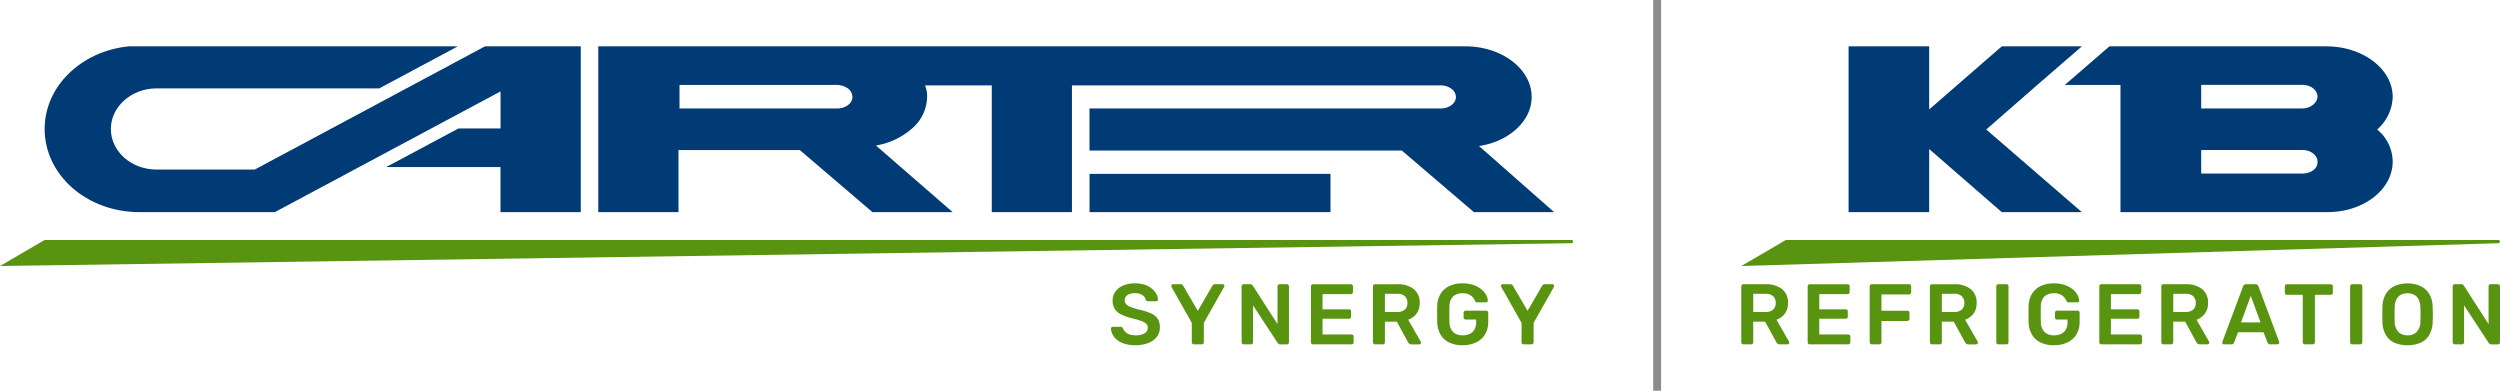
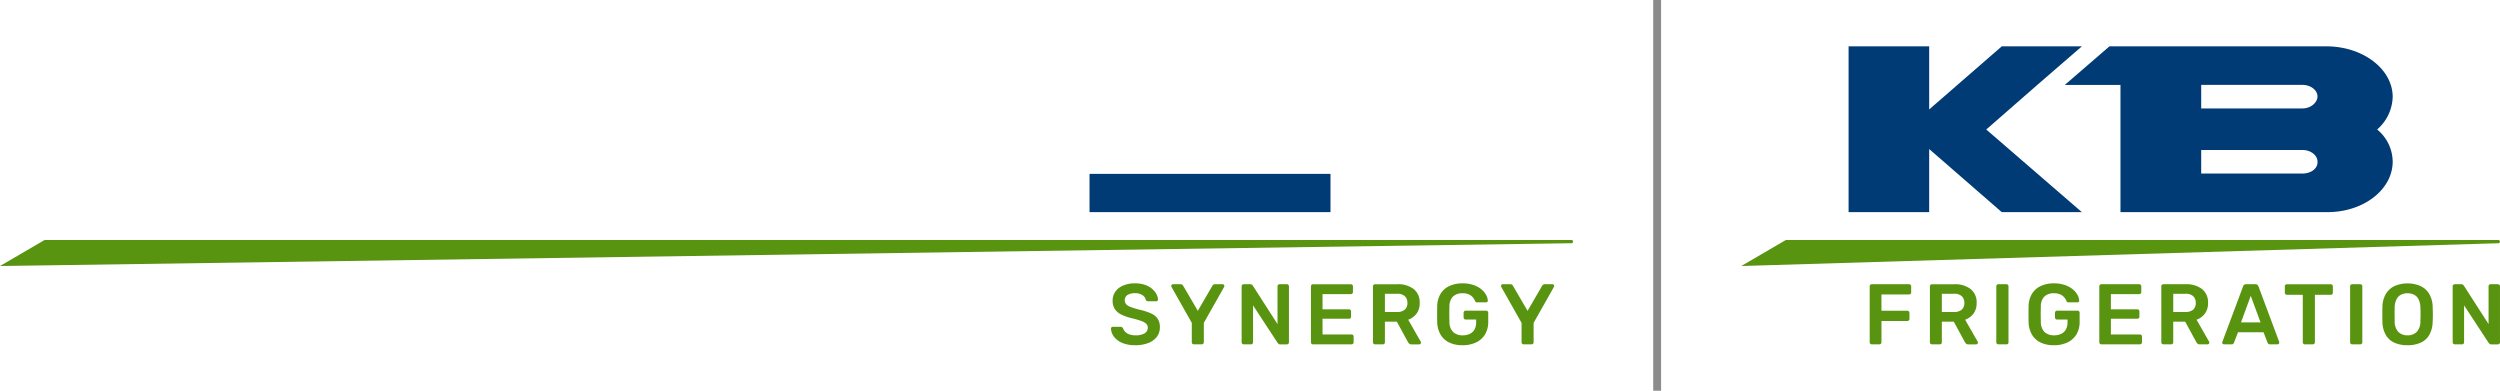
<svg xmlns="http://www.w3.org/2000/svg" width="573" height="89.552" viewBox="0 0 573 89.552">
  <g id="Group_639" data-name="Group 639" transform="translate(-199.5 10)">
    <g id="Group_638" data-name="Group 638" transform="translate(199.5 -10)">
      <g id="Group_634" data-name="Group 634" transform="translate(254.635 64.949)">
        <path id="Path_1363" data-name="Path 1363" d="M1874.1,1927.83a7.609,7.609,0,0,1-3.062-.541,4.476,4.476,0,0,1-1.869-1.417,3.3,3.3,0,0,1-.679-1.841.4.4,0,0,1,.117-.3.406.406,0,0,1,.3-.119h1.752a.574.574,0,0,1,.384.109,1.122,1.122,0,0,1,.227.265,1.972,1.972,0,0,0,.452.738,2.5,2.5,0,0,0,.916.6,3.931,3.931,0,0,0,1.468.235,3.807,3.807,0,0,0,2.116-.472,1.473,1.473,0,0,0,.7-1.28,1.188,1.188,0,0,0-.374-.915,3.514,3.514,0,0,0-1.152-.631,20.813,20.813,0,0,0-2.057-.6,11.479,11.479,0,0,1-2.472-.855,3.741,3.741,0,0,1-1.5-1.271,3.492,3.492,0,0,1-.5-1.949,3.451,3.451,0,0,1,.62-2.027,4.157,4.157,0,0,1,1.772-1.4,6.726,6.726,0,0,1,2.746-.511,6.887,6.887,0,0,1,2.264.343,5.03,5.03,0,0,1,1.635.906,4.317,4.317,0,0,1,.993,1.2,2.84,2.84,0,0,1,.365,1.25.436.436,0,0,1-.108.286.376.376,0,0,1-.306.128h-1.83a.692.692,0,0,1-.315-.079.569.569,0,0,1-.256-.3,1.636,1.636,0,0,0-.768-1.043,2.958,2.958,0,0,0-1.674-.434,3.273,3.273,0,0,0-1.712.394,1.464,1.464,0,0,0-.325,2.137,2.65,2.65,0,0,0,1.044.639,18.989,18.989,0,0,0,1.9.591,13.682,13.682,0,0,1,2.736.866,3.573,3.573,0,0,1,1.555,1.25,3.453,3.453,0,0,1,.492,1.92,3.538,3.538,0,0,1-.7,2.214,4.429,4.429,0,0,1-1.958,1.409A8.039,8.039,0,0,1,1874.1,1927.83Z" transform="translate(-1868.487 -1913.655)" fill="#599410" />
        <path id="Path_1364" data-name="Path 1364" d="M1885.182,1927.6a.471.471,0,0,1-.473-.472v-4.449l-4.646-8.23a.728.728,0,0,1-.038-.1.332.332,0,0,1-.021-.118.4.4,0,0,1,.119-.3.376.376,0,0,1,.275-.118h1.752a.6.6,0,0,1,.384.118.685.685,0,0,1,.208.257l3.347,5.728,3.326-5.728a.918.918,0,0,1,.227-.257.6.6,0,0,1,.384-.118h1.733a.4.4,0,0,1,.413.413.649.649,0,0,1-.01.118.178.178,0,0,1-.049.1l-4.646,8.23v4.449a.453.453,0,0,1-.137.333.481.481,0,0,1-.355.138Z" transform="translate(-1866.184 -1913.622)" fill="#599410" />
        <path id="Path_1365" data-name="Path 1365" d="M1893.913,1927.6a.471.471,0,0,1-.471-.472v-12.817a.48.48,0,0,1,.138-.355.459.459,0,0,1,.333-.137h1.517a.55.55,0,0,1,.4.127,1.672,1.672,0,0,1,.168.187l5.67,8.82v-8.642a.5.5,0,0,1,.127-.355.454.454,0,0,1,.346-.137h1.654a.471.471,0,0,1,.492.492v12.8a.476.476,0,0,1-.138.353.456.456,0,0,1-.335.138h-1.536a.492.492,0,0,1-.394-.138,1.264,1.264,0,0,0-.177-.177l-5.65-8.622v8.466a.454.454,0,0,1-.138.333.477.477,0,0,1-.355.138Z" transform="translate(-1863.496 -1913.622)" fill="#599410" />
        <path id="Path_1366" data-name="Path 1366" d="M1907.153,1927.6a.455.455,0,0,1-.335-.138.448.448,0,0,1-.137-.333v-12.817a.48.48,0,0,1,.137-.355.464.464,0,0,1,.335-.137h8.663a.471.471,0,0,1,.492.492v1.3a.46.46,0,0,1-.138.335.477.477,0,0,1-.354.137h-6.478v3.485h6.044a.5.5,0,0,1,.354.128.445.445,0,0,1,.138.344v1.22a.447.447,0,0,1-.138.345.5.5,0,0,1-.354.127h-6.044v3.6h6.635a.471.471,0,0,1,.492.493v1.3a.452.452,0,0,1-.137.333.479.479,0,0,1-.355.138Z" transform="translate(-1860.848 -1913.622)" fill="#599410" />
        <path id="Path_1367" data-name="Path 1367" d="M1919,1927.6a.453.453,0,0,1-.335-.138.447.447,0,0,1-.137-.333v-12.817a.48.48,0,0,1,.137-.355.461.461,0,0,1,.335-.137h5.1a5.865,5.865,0,0,1,3.761,1.1,3.87,3.87,0,0,1,1.377,3.21,3.944,3.944,0,0,1-.717,2.422,4.052,4.052,0,0,1-1.92,1.4l2.874,5.021a.482.482,0,0,1,.059.216.38.38,0,0,1-.127.294.4.4,0,0,1-.286.119h-1.792a.7.7,0,0,1-.512-.177,1.671,1.671,0,0,1-.276-.355L1924,1922.4h-2.736v4.726a.469.469,0,0,1-.128.333.446.446,0,0,1-.344.138Zm2.264-7.422h2.776a2.582,2.582,0,0,0,1.792-.541,1.968,1.968,0,0,0,.59-1.526,2.045,2.045,0,0,0-.581-1.544,2.508,2.508,0,0,0-1.8-.562h-2.776Z" transform="translate(-1858.479 -1913.622)" fill="#599410" />
        <path id="Path_1368" data-name="Path 1368" d="M1936.608,1927.83a6.875,6.875,0,0,1-3.08-.629,4.608,4.608,0,0,1-1.969-1.823,5.956,5.956,0,0,1-.758-2.844c-.013-.565-.019-1.171-.019-1.822s.006-1.264.019-1.84a5.75,5.75,0,0,1,.758-2.8,4.637,4.637,0,0,1,1.989-1.79,6.9,6.9,0,0,1,3.061-.63,7.508,7.508,0,0,1,2.52.384,5.8,5.8,0,0,1,1.8.984,4.361,4.361,0,0,1,1.082,1.289,3,3,0,0,1,.384,1.28.345.345,0,0,1-.1.3.428.428,0,0,1-.316.116h-2.027a.467.467,0,0,1-.3-.078.676.676,0,0,1-.178-.236,2.952,2.952,0,0,0-.492-.817,2.682,2.682,0,0,0-.906-.679,3.416,3.416,0,0,0-1.477-.276,3.106,3.106,0,0,0-2.136.709,3.167,3.167,0,0,0-.856,2.343q-.06,1.714,0,3.466a3.243,3.243,0,0,0,.876,2.4,3.118,3.118,0,0,0,2.155.727,3.817,3.817,0,0,0,1.585-.314,2.439,2.439,0,0,0,1.1-.984,3.28,3.28,0,0,0,.4-1.712v-.611h-2.4a.457.457,0,0,1-.336-.138.481.481,0,0,1-.137-.354v-1.044a.482.482,0,0,1,.137-.354.457.457,0,0,1,.336-.138h4.7a.446.446,0,0,1,.345.138.5.5,0,0,1,.127.354v2.066a5.461,5.461,0,0,1-.718,2.856,4.754,4.754,0,0,1-2.048,1.85A7.076,7.076,0,0,1,1936.608,1927.83Z" transform="translate(-1856.028 -1913.655)" fill="#599410" />
        <path id="Path_1369" data-name="Path 1369" d="M1948.165,1927.6a.469.469,0,0,1-.471-.472v-4.449l-4.646-8.23a.59.59,0,0,1-.04-.1.362.362,0,0,1-.021-.118.4.4,0,0,1,.119-.3.378.378,0,0,1,.275-.118h1.752a.6.6,0,0,1,.384.118.68.68,0,0,1,.208.257l3.347,5.728,3.328-5.728a.9.9,0,0,1,.226-.257.6.6,0,0,1,.384-.118h1.733a.4.4,0,0,1,.3.118.4.4,0,0,1,.118.3.628.628,0,0,1-.01.118.175.175,0,0,1-.048.1l-4.646,8.23v4.449a.453.453,0,0,1-.138.333.48.48,0,0,1-.355.138Z" transform="translate(-1853.587 -1913.622)" fill="#599410" />
      </g>
      <g id="Group_635" data-name="Group 635" transform="translate(10.228 10.623)">
        <rect id="Rectangle_589" data-name="Rectangle 589" width="55.228" height="8.769" transform="translate(239.492 29.228)" fill="#003b75" />
-         <path id="Path_1370" data-name="Path 1370" d="M1787.7,1868.384v38H1769.3v-10.332H1743.1l16.553-8.839h9.655v-8.5l-51.727,27.668h-31.035c-12.068,0-21.727-8.5-21.727-19.057,0-9.833,8.466-17.876,19.282-18.939h75.416l-18.011,9.638h-51.282c-5.63.114-10.23,4.249-10.23,9.3,0,5.166,4.714,9.3,10.458,9.3h22.53l52.764-28.24Z" transform="translate(-1664.814 -1868.384)" fill="#003b75" fill-rule="evenodd" />
-         <path id="Path_1371" data-name="Path 1371" d="M1972.428,1891.233c6.894-1.036,12.065-5.741,12.065-11.254,0-6.312-6.666-11.482-14.935-11.6H1770.566v38h18.38v-14.229h27.8l16.652,14.229h18.384l-17.573-15.261a16.782,16.782,0,0,0,8.4-4.02,9.743,9.743,0,0,0,3.319-7.12,6.746,6.746,0,0,0-.461-2.638h15.282v29.039h18.38v-29.039h84.558a3.971,3.971,0,0,1,2.458.8,2.386,2.386,0,0,1,.991,1.835c0,1.493-1.61,2.642-3.449,2.642h-80.538v9.643h71.58l16.514,14.115h18.387Zm-147.059-8.611h-36.19v-5.4h36.076a4.717,4.717,0,0,1,2.527.808,2.556,2.556,0,0,1,1.032,1.949C1828.814,1881.473,1827.207,1882.622,1825.369,1882.622Z" transform="translate(-1643.664 -1868.384)" fill="#003b75" fill-rule="evenodd" />
      </g>
      <rect id="Rectangle_590" data-name="Rectangle 590" width="1.806" height="89.552" transform="translate(378.914)" fill="#8c8b8b" />
      <g id="Group_636" data-name="Group 636" transform="translate(399.101 64.949)">
-         <path id="Path_1372" data-name="Path 1372" d="M1989.347,1927.6a.471.471,0,0,1-.471-.472v-12.817a.48.48,0,0,1,.138-.355.459.459,0,0,1,.333-.137h5.1a5.863,5.863,0,0,1,3.76,1.1,3.869,3.869,0,0,1,1.378,3.21,3.943,3.943,0,0,1-.718,2.422,4.05,4.05,0,0,1-1.92,1.4l2.875,5.021a.5.5,0,0,1,.059.216.381.381,0,0,1-.128.294.4.4,0,0,1-.285.119h-1.792a.692.692,0,0,1-.511-.177,1.6,1.6,0,0,1-.277-.355l-2.539-4.666h-2.736v4.726a.464.464,0,0,1-.129.333.442.442,0,0,1-.343.138Zm2.265-7.422h2.775a2.581,2.581,0,0,0,1.792-.541,1.964,1.964,0,0,0,.592-1.526,2.048,2.048,0,0,0-.581-1.544,2.515,2.515,0,0,0-1.8-.562h-2.775Z" transform="translate(-1988.875 -1913.622)" fill="#599410" />
-         <path id="Path_1373" data-name="Path 1373" d="M2002.029,1927.6a.455.455,0,0,1-.335-.138.447.447,0,0,1-.137-.333v-12.817a.48.48,0,0,1,.137-.355.463.463,0,0,1,.335-.137h8.663a.469.469,0,0,1,.492.492v1.3a.463.463,0,0,1-.137.335.48.48,0,0,1-.355.137h-6.478v3.485h6.045a.5.5,0,0,1,.353.128.445.445,0,0,1,.138.344v1.22a.447.447,0,0,1-.138.345.5.5,0,0,1-.353.127h-6.045v3.6h6.636a.472.472,0,0,1,.491.493v1.3a.449.449,0,0,1-.138.333.473.473,0,0,1-.353.138Z" transform="translate(-1986.339 -1913.622)" fill="#599410" />
        <path id="Path_1374" data-name="Path 1374" d="M2013.875,1927.6a.471.471,0,0,1-.473-.472v-12.817a.48.48,0,0,1,.138-.355.458.458,0,0,1,.335-.137h8.544a.473.473,0,0,1,.492.492v1.377a.445.445,0,0,1-.139.344.5.5,0,0,1-.353.128h-6.32v3.74h5.927a.475.475,0,0,1,.492.493v1.378a.453.453,0,0,1-.139.335.476.476,0,0,1-.353.137H2016.1v4.884a.449.449,0,0,1-.138.333.477.477,0,0,1-.353.138Z" transform="translate(-1983.97 -1913.622)" fill="#599410" />
        <path id="Path_1375" data-name="Path 1375" d="M2025.375,1927.6a.455.455,0,0,1-.335-.138.448.448,0,0,1-.138-.333v-12.817a.48.48,0,0,1,.138-.355.464.464,0,0,1,.335-.137h5.1a5.86,5.86,0,0,1,3.761,1.1,3.867,3.867,0,0,1,1.379,3.21,3.943,3.943,0,0,1-.719,2.422,4.051,4.051,0,0,1-1.92,1.4l2.874,5.021a.482.482,0,0,1,.059.216.38.38,0,0,1-.127.294.406.406,0,0,1-.286.119H2033.7a.7.7,0,0,1-.512-.177,1.632,1.632,0,0,1-.275-.355l-2.539-4.666h-2.737v4.726a.47.47,0,0,1-.128.333.444.444,0,0,1-.345.138Zm2.264-7.422h2.776a2.582,2.582,0,0,0,1.792-.541,1.967,1.967,0,0,0,.59-1.526,2.045,2.045,0,0,0-.581-1.544,2.508,2.508,0,0,0-1.8-.562h-2.776Z" transform="translate(-1981.67 -1913.622)" fill="#599410" />
        <path id="Path_1376" data-name="Path 1376" d="M2038.057,1927.6a.456.456,0,0,1-.335-.138.449.449,0,0,1-.138-.333v-12.838a.456.456,0,0,1,.138-.335.464.464,0,0,1,.335-.137h1.85a.452.452,0,0,1,.344.137.477.477,0,0,1,.128.335v12.838a.469.469,0,0,1-.128.333.444.444,0,0,1-.344.138Z" transform="translate(-1979.133 -1913.622)" fill="#599410" />
        <path id="Path_1377" data-name="Path 1377" d="M2049.563,1927.83a6.874,6.874,0,0,1-3.079-.629,4.609,4.609,0,0,1-1.97-1.823,5.981,5.981,0,0,1-.759-2.844c-.012-.565-.019-1.171-.019-1.822s.007-1.264.019-1.84a5.774,5.774,0,0,1,.759-2.8,4.64,4.64,0,0,1,1.99-1.79,6.894,6.894,0,0,1,3.06-.63,7.5,7.5,0,0,1,2.52.384,5.776,5.776,0,0,1,1.8.984,4.362,4.362,0,0,1,1.083,1.289,3,3,0,0,1,.384,1.28.344.344,0,0,1-.1.3.429.429,0,0,1-.316.116h-2.026a.469.469,0,0,1-.3-.078.691.691,0,0,1-.178-.236,2.918,2.918,0,0,0-.492-.817,2.65,2.65,0,0,0-.906-.679,3.413,3.413,0,0,0-1.477-.276,3.106,3.106,0,0,0-2.136.709,3.167,3.167,0,0,0-.856,2.343q-.059,1.714,0,3.466a3.238,3.238,0,0,0,.877,2.4,3.116,3.116,0,0,0,2.155.727,3.813,3.813,0,0,0,1.584-.314,2.434,2.434,0,0,0,1.1-.984,3.287,3.287,0,0,0,.4-1.712v-.611h-2.4a.457.457,0,0,1-.336-.138.485.485,0,0,1-.137-.354v-1.044a.485.485,0,0,1,.137-.354.456.456,0,0,1,.336-.138h4.7a.445.445,0,0,1,.345.138.5.5,0,0,1,.128.354v2.066a5.459,5.459,0,0,1-.719,2.856,4.756,4.756,0,0,1-2.047,1.85A7.085,7.085,0,0,1,2049.563,1927.83Z" transform="translate(-1977.903 -1913.655)" fill="#599410" />
        <path id="Path_1378" data-name="Path 1378" d="M2057.729,1927.6a.471.471,0,0,1-.472-.472v-12.817a.48.48,0,0,1,.138-.355.459.459,0,0,1,.334-.137h8.663a.471.471,0,0,1,.492.492v1.3a.46.46,0,0,1-.138.335.476.476,0,0,1-.354.137h-6.478v3.485h6.043a.5.5,0,0,1,.355.128.449.449,0,0,1,.138.344v1.22a.451.451,0,0,1-.138.345.5.5,0,0,1-.355.127h-6.043v3.6h6.634a.473.473,0,0,1,.493.493v1.3a.448.448,0,0,1-.138.333.478.478,0,0,1-.355.138Z" transform="translate(-1975.199 -1913.622)" fill="#599410" />
        <path id="Path_1379" data-name="Path 1379" d="M2069.574,1927.6a.471.471,0,0,1-.472-.472v-12.817a.48.48,0,0,1,.138-.355.457.457,0,0,1,.334-.137h5.1a5.861,5.861,0,0,1,3.76,1.1,3.866,3.866,0,0,1,1.377,3.21,3.937,3.937,0,0,1-.719,2.422,4.043,4.043,0,0,1-1.917,1.4l2.873,5.021a.467.467,0,0,1,.06.216.381.381,0,0,1-.128.294.4.4,0,0,1-.284.119H2077.9a.693.693,0,0,1-.511-.177,1.552,1.552,0,0,1-.276-.355l-2.541-4.666h-2.736v4.726a.469.469,0,0,1-.129.333.442.442,0,0,1-.343.138Zm2.264-7.422h2.775a2.582,2.582,0,0,0,1.793-.541,1.967,1.967,0,0,0,.59-1.526,2.048,2.048,0,0,0-.581-1.544,2.515,2.515,0,0,0-1.8-.562h-2.775Z" transform="translate(-1972.83 -1913.622)" fill="#599410" />
        <path id="Path_1380" data-name="Path 1380" d="M2081.147,1927.6a.4.4,0,0,1-.285-.119.377.377,0,0,1-.129-.294.479.479,0,0,1,.04-.177l4.745-12.7a.745.745,0,0,1,.227-.346.679.679,0,0,1,.462-.146h2.146a.645.645,0,0,1,.454.146.969.969,0,0,1,.236.346l4.744,12.7a.829.829,0,0,1,.02.177.4.4,0,0,1-.117.294.374.374,0,0,1-.277.119H2091.7a.55.55,0,0,1-.4-.128.65.65,0,0,1-.168-.246l-.925-2.4h-5.848l-.925,2.4a.648.648,0,0,1-.168.246.55.55,0,0,1-.4.128Zm3.9-5.04h4.469l-2.244-6.084Z" transform="translate(-1970.504 -1913.622)" fill="#599410" />
        <path id="Path_1381" data-name="Path 1381" d="M2097.281,1927.6a.453.453,0,0,1-.335-.138.448.448,0,0,1-.138-.333v-10.887h-3.642a.459.459,0,0,1-.334-.138.451.451,0,0,1-.138-.335v-1.457a.48.48,0,0,1,.138-.355.463.463,0,0,1,.334-.137h10.042a.471.471,0,0,1,.491.492v1.457a.452.452,0,0,1-.138.335.48.48,0,0,1-.353.138h-3.623v10.887a.45.45,0,0,1-.139.333.475.475,0,0,1-.354.138Z" transform="translate(-1968.112 -1913.622)" fill="#599410" />
        <path id="Path_1382" data-name="Path 1382" d="M2105.635,1927.6a.454.454,0,0,1-.335-.138.447.447,0,0,1-.137-.333v-12.838a.454.454,0,0,1,.137-.335.462.462,0,0,1,.335-.137h1.852a.451.451,0,0,1,.343.137.477.477,0,0,1,.128.335v12.838a.469.469,0,0,1-.128.333.443.443,0,0,1-.343.138Z" transform="translate(-1965.617 -1913.622)" fill="#599410" />
        <path id="Path_1383" data-name="Path 1383" d="M2117.084,1927.83a7.162,7.162,0,0,1-3.013-.581,4.329,4.329,0,0,1-1.968-1.791,6.3,6.3,0,0,1-.768-3.023c-.014-.564-.021-1.123-.021-1.673s.006-1.116.021-1.693a6.069,6.069,0,0,1,.787-2.994,4.653,4.653,0,0,1,2-1.811,7.534,7.534,0,0,1,5.937,0,4.643,4.643,0,0,1,2.007,1.811,6.1,6.1,0,0,1,.787,2.994q.04.866.041,1.693c0,.55-.014,1.109-.041,1.673a6.326,6.326,0,0,1-.768,3.023,4.313,4.313,0,0,1-1.979,1.791A7.222,7.222,0,0,1,2117.084,1927.83Zm0-2.264a2.923,2.923,0,0,0,2.085-.757,3.423,3.423,0,0,0,.866-2.471q.04-.866.04-1.6t-.04-1.585a4.268,4.268,0,0,0-.423-1.861,2.365,2.365,0,0,0-1.034-1.043,3.3,3.3,0,0,0-1.495-.325,3.265,3.265,0,0,0-1.477.325,2.362,2.362,0,0,0-1.033,1.043,4.249,4.249,0,0,0-.425,1.861c-.012.564-.019,1.093-.019,1.585s.007,1.027.019,1.6a3.433,3.433,0,0,0,.867,2.471A2.9,2.9,0,0,0,2117.084,1925.565Z" transform="translate(-1964.387 -1913.655)" fill="#599410" />
        <path id="Path_1384" data-name="Path 1384" d="M2125.224,1927.6a.472.472,0,0,1-.473-.472v-12.817a.481.481,0,0,1,.138-.355.461.461,0,0,1,.335-.137h1.516a.55.55,0,0,1,.4.127,1.432,1.432,0,0,1,.167.187l5.671,8.82v-8.642a.5.5,0,0,1,.127-.355.453.453,0,0,1,.344-.137h1.655a.473.473,0,0,1,.492.492v12.8a.473.473,0,0,1-.139.353.448.448,0,0,1-.334.138h-1.536a.492.492,0,0,1-.394-.138,1.348,1.348,0,0,0-.176-.177l-5.651-8.622v8.466a.449.449,0,0,1-.138.333.48.48,0,0,1-.354.138Z" transform="translate(-1961.7 -1913.622)" fill="#599410" />
      </g>
      <g id="Group_637" data-name="Group 637" transform="translate(423.696 10.623)">
        <path id="Path_1385" data-name="Path 1385" d="M2122.257,1887.44a10.271,10.271,0,0,0,3.562-7.462c0-6.314-6.664-11.48-14.937-11.594H2060.9l-10.225,8.839h12.753v29.157h47.452c8.273,0,14.937-5.166,14.937-11.594a9.634,9.634,0,0,0-3.562-7.346Zm-17.119,10.1h-23.209v-5.4h23.209c1.952,0,3.446,1.262,3.446,2.64.115,1.607-1.494,2.755-3.446,2.755Zm0-14.923h-23.209v-5.4h23.209c1.952,0,3.446,1.262,3.446,2.64s-1.494,2.755-3.446,2.755Z" transform="translate(-2001.11 -1868.384)" fill="#003b75" fill-rule="evenodd" />
        <path id="Path_1386" data-name="Path 1386" d="M2052.624,1877.223l10.211-8.839h-18.357l-16.636,14.464v-14.464h-18.471v38h18.471v-14.464l16.636,14.464h18.357l-21.913-18.941,11.7-10.217Z" transform="translate(-2009.371 -1868.384)" fill="#003b75" fill-rule="evenodd" />
      </g>
      <path id="Path_1387" data-name="Path 1387" d="M2016.452,1905.367H1666.519l-10.228,5.968,360.161-5.222a.373.373,0,1,0,0-.745Z" transform="translate(-1656.291 -1850.364)" fill="#599410" fill-rule="evenodd" />
      <path id="Path_1388" data-name="Path 1388" d="M2162.4,1905.367H1999.1l-10.226,5.968,173.527-5.222a.373.373,0,0,0,0-.745Z" transform="translate(-1589.774 -1850.364)" fill="#599410" fill-rule="evenodd" />
    </g>
  </g>
</svg>